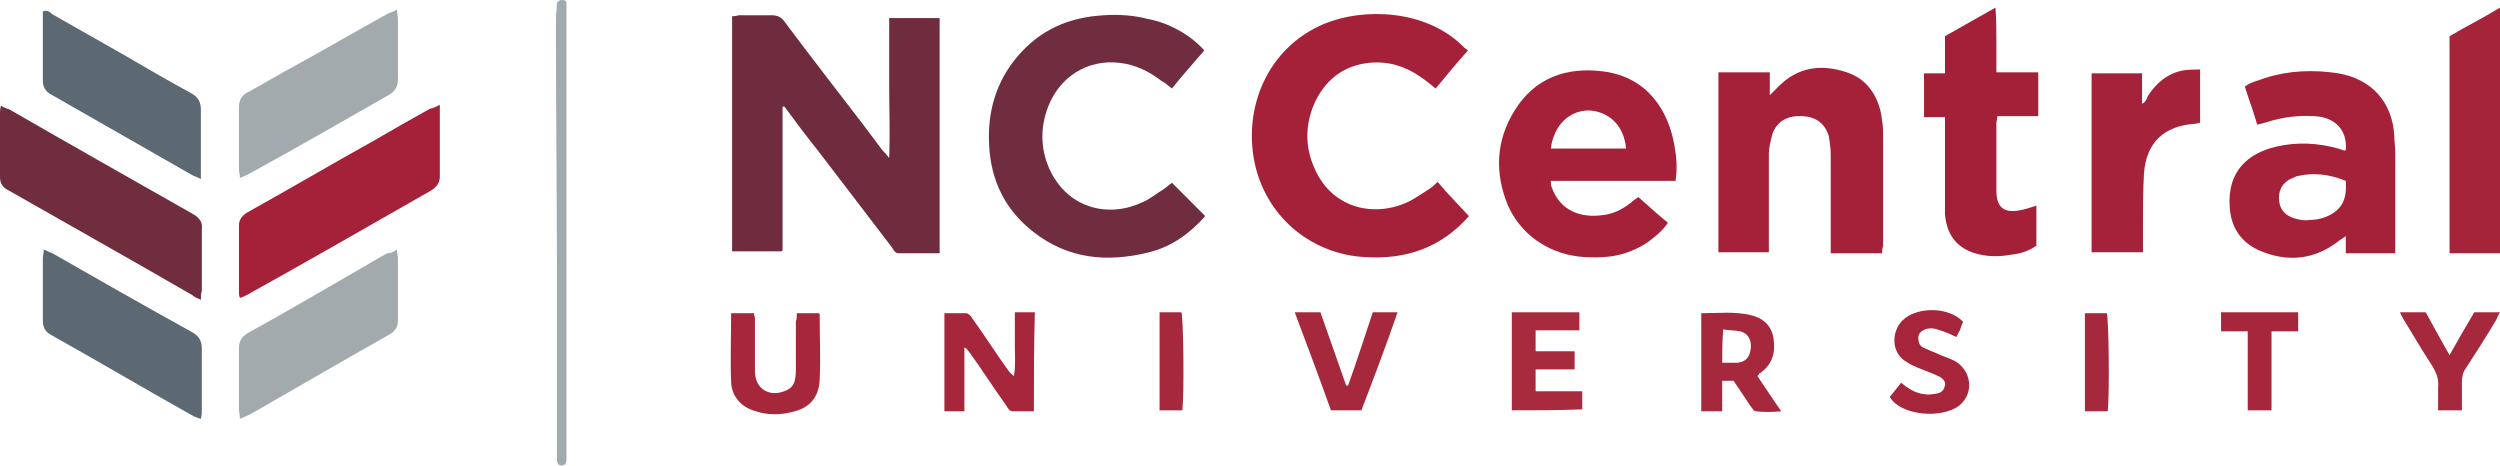
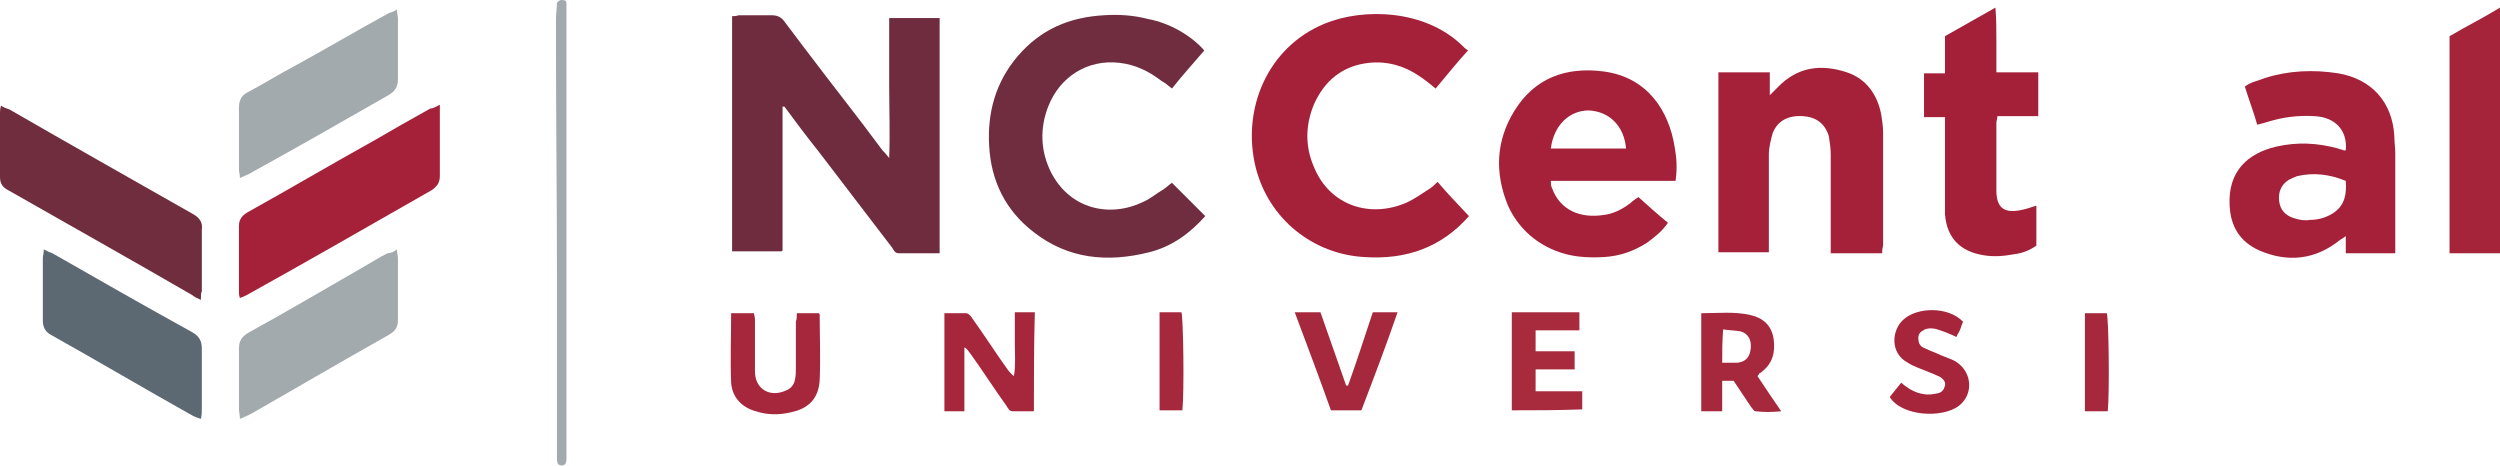
<svg xmlns="http://www.w3.org/2000/svg" version="1.1" id="Layer_1" x="0px" y="0px" viewBox="0 0 262.6 49" style="enable-background:new 0 0 262.6 49;" xml:space="preserve">
  <style type="text/css">
	.st0{fill:#6E2C3E;}
	.st1{fill:#A52139;}
	.st2{fill:#6F2D3F;}
	.st3{fill:#6F2D3E;}
	.st4{fill:#A52039;}
	.st5{fill:#A42039;}
	.st6{fill:#5D6972;}
	.st7{fill:#A3AAAE;}
	.st8{fill:#A5233A;}
	.st9{fill:#A5243A;}
	.st10{fill:#A6263B;}
	.st11{fill:#A6283C;}
	.st12{fill:#A72A3D;}
	.st13{fill:#A6253B;}
</style>
  <path class="st0" d="M93.4,1.9c1.9,0,3.6,0,5.3,0c0,8.2,0,16.4,0,24.7c-1.4,0-2.9,0-4.3,0c-0.4,0-0.5-0.3-0.7-0.6  c-2.6-3.4-5.2-6.8-7.8-10.2c-1.2-1.5-2.4-3.1-3.5-4.6c-0.1,0-0.1,0-0.1,0h-0.1v0.1c0,5,0,10,0,15c0,0,0,0-0.1,0.1  c-1.7,0-3.4,0-5.2,0c0-8.2,0-16.4,0-24.7c0.2,0,0.4,0,0.7-0.1c1.1,0,2.2,0,3.4,0c0.7,0,1.1,0.2,1.5,0.8C85.2,6,87.9,9.5,90.6,13  c0.7,0.9,1.4,1.9,2.1,2.8c0.2,0.2,0.4,0.4,0.7,0.8c0.1-2.7,0-5.1,0-7.6C93.4,6.9,93.4,4.4,93.4,1.9z" />
  <path class="st1" d="M154.3,22.7c-2.9,3.3-6.6,4.6-11,4.3c-5.3-0.3-10-3.9-11.4-9.4c-1.5-6.1,1.2-12.6,7.2-15.1  c4.1-1.7,10.5-1.5,14.4,2.2c0.2,0.2,0.4,0.4,0.7,0.6c-1.2,1.3-2.3,2.7-3.4,4c-0.6-0.5-1.1-0.9-1.7-1.3c-1.6-1.1-3.4-1.6-5.3-1.4  c-2.8,0.3-4.7,1.9-5.8,4.4c-0.9,2.2-0.9,4.4,0,6.5c1.7,4.2,6,5.4,9.7,3.8c0.9-0.4,1.7-1,2.5-1.5c0.3-0.2,0.5-0.4,0.8-0.7  C152,20.3,153.2,21.5,154.3,22.7z" />
  <path class="st2" d="M126.5,5.3c-1.1,1.3-2.3,2.6-3.4,4c-0.4-0.3-0.7-0.6-1.1-0.8c-1.3-1-2.7-1.7-4.4-1.9c-3.4-0.4-6.3,1.5-7.5,4.6  c-0.9,2.3-0.8,4.7,0.3,6.9c2,3.9,6.2,4.8,9.7,3.1c0.7-0.3,1.4-0.9,2.1-1.3c0.3-0.2,0.6-0.5,0.9-0.7c1.2,1.2,2.3,2.3,3.5,3.5  c-1.6,1.8-3.5,3.2-5.9,3.8c-4.4,1.1-8.5,0.7-12.1-2.1c-3-2.3-4.5-5.4-4.7-9.1c-0.2-3.5,0.7-6.7,3-9.4c2.4-2.8,5.4-4.1,9.1-4.3  c1.5-0.1,3.1,0,4.6,0.4C122.8,2.4,125.1,3.7,126.5,5.3z" />
  <path class="st1" d="M251.6,26.6c-1.8,0-3.5,0-5.2,0c0-0.6,0-1.1,0-1.8c-0.3,0.2-0.4,0.3-0.6,0.4c-2.6,2.1-5.5,2.4-8.5,1.1  c-2-0.9-3-2.5-3.1-4.7c-0.2-3.6,1.9-5.5,4.9-6.2c2.2-0.5,4.3-0.4,6.5,0.2c0.2,0.1,0.4,0.1,0.6,0.2c0,0,0.1,0,0.2,0  c0.2-2.1-1.1-3.5-3.3-3.6c-1.7-0.1-3.3,0.1-4.9,0.6c-0.3,0.1-0.7,0.2-1.1,0.3c-0.4-1.4-0.9-2.7-1.3-4c0.6-0.5,1.4-0.6,2.1-0.9  c2.5-0.8,5.1-0.9,7.7-0.5c3.5,0.6,5.7,3,5.9,6.6c0,0.6,0.1,1.2,0.1,1.8c0,3.2,0,6.5,0,9.7C251.6,26,251.6,26.2,251.6,26.6z   M246.4,19c-1.7-0.7-3.4-0.9-5.1-0.5c-0.3,0.1-0.7,0.3-0.9,0.4c-0.8,0.5-1.1,1.3-1,2.2c0.1,0.9,0.6,1.5,1.5,1.8  c0.6,0.2,1.2,0.3,1.7,0.2c1,0,1.9-0.3,2.6-0.8C246.3,21.5,246.5,20.4,246.4,19z" />
  <path class="st1" d="M176,19c-4.4,0-8.7,0-13.1,0c0,0.3,0,0.5,0.1,0.7c0.9,2.5,3.1,3.2,5.3,2.9c1.1-0.1,2.1-0.6,3-1.3  c0.2-0.2,0.5-0.4,0.8-0.6c1,0.9,2,1.8,3.1,2.7c-0.6,0.9-1.4,1.5-2.2,2.1c-1.4,0.9-2.9,1.4-4.5,1.5c-1.8,0.1-3.5,0-5.2-0.7  c-2.2-0.9-3.9-2.5-4.9-4.7c-1.4-3.4-1.3-6.8,0.7-10c2.1-3.4,5.4-4.6,9.3-4.1c4.7,0.6,6.9,4.2,7.5,7.9C176.1,16.5,176.2,17.7,176,19z   M170.8,15.6c-0.2-2.4-1.8-3.9-3.9-4c-2.1,0-3.7,1.6-4,4C165.5,15.6,168.1,15.6,170.8,15.6z" />
  <path class="st1" d="M197.7,26.6c-1.8,0-3.6,0-5.4,0c0-0.3,0-0.7,0-1c0-3.1,0-6.2,0-9.4c0-0.6-0.1-1.3-0.2-1.9  c-0.4-1.3-1.3-2-2.7-2.1c-1.6-0.1-2.7,0.5-3.2,1.8c-0.2,0.7-0.4,1.5-0.4,2.2c0,3.1,0,6.2,0,9.3c0,0.3,0,0.6,0,1c-1.8,0-3.6,0-5.3,0  c0-6.3,0-12.5,0-18.9c1.7,0,3.5,0,5.4,0c0,0.7,0,1.5,0,2.4c0.4-0.4,0.6-0.6,0.8-0.8c2.1-2.2,4.6-2.5,7.3-1.6  c2.1,0.7,3.2,2.4,3.6,4.4c0.1,0.6,0.2,1.3,0.2,1.9c0,4,0,8,0,11.9C197.7,26.2,197.7,26.4,197.7,26.6z" />
  <path class="st3" d="M21.1,31.5c-0.4-0.2-0.7-0.3-0.9-0.5c-6.4-3.7-12.8-7.3-19.3-11C0.3,19.7,0,19.3,0,18.6c0-2.2,0-4.5,0-6.7  c0-0.2,0-0.4,0.1-0.8c0.3,0.2,0.6,0.3,0.9,0.4c6.4,3.7,12.8,7.3,19.3,11c0.7,0.4,1,0.9,0.9,1.6c0,2.2,0,4.3,0,6.5  C21.1,30.8,21.1,31,21.1,31.5z" />
  <path class="st4" d="M46.2,11c0,0.4,0,0.6,0,0.8c0,2.2,0,4.5,0,6.7c0,0.7-0.3,1.1-0.9,1.5c-6.5,3.7-12.9,7.4-19.4,11  c-0.2,0.1-0.4,0.2-0.7,0.3c-0.1-0.3-0.1-0.4-0.1-0.6c0-2.3,0-4.7,0-7c0-0.7,0.4-1.1,0.9-1.4c4.5-2.5,8.9-5.1,13.4-7.6  c1.9-1.1,3.8-2.2,5.8-3.3C45.5,11.4,45.8,11.2,46.2,11z" />
  <path class="st5" d="M213.9,21.6c0,1.4,0,2.8,0,4.2c-0.7,0.5-1.5,0.8-2.3,0.9c-1.1,0.2-2.2,0.3-3.3,0.1c-2.4-0.4-3.8-1.8-4-4.3  c0-0.4,0-0.9,0-1.3c0-2.7,0-5.3,0-8c0-0.3,0-0.6,0-0.9c-0.8,0-1.5,0-2.2,0c0-1.6,0-3,0-4.6c0.7,0,1.4,0,2.2,0c0-1.3,0-2.6,0-3.9  c1.8-1,3.5-2,5.3-3c0.1,1.2,0.1,2.3,0.1,3.4s0,2.2,0,3.4c1.5,0,2.9,0,4.4,0c0,1.5,0,3,0,4.6c-1.4,0-2.8,0-4.3,0  c0,0.3-0.1,0.5-0.1,0.7c0,2.4,0,4.7,0,7.1c0,1.7,0.7,2.4,2.4,2.1C212.7,22,213.3,21.8,213.9,21.6z" />
-   <path class="st6" d="M21.1,18.8c-0.4-0.2-0.7-0.3-0.9-0.4c-4.9-2.8-9.8-5.6-14.7-8.4c-0.8-0.4-1-0.9-1-1.6c0-2.1,0-4.2,0-6.4  c0-0.3,0-0.5,0-0.8C5,1,5.3,1.3,5.5,1.5c2.5,1.4,4.9,2.8,7.4,4.2c2.4,1.4,4.8,2.8,7.2,4.1c0.7,0.4,1,0.9,1,1.7c0,2.1,0,4.2,0,6.4  C21.1,18.1,21.1,18.4,21.1,18.8z" />
  <path class="st6" d="M4.6,26.2c0.4,0.2,0.6,0.3,0.9,0.4c4.9,2.8,9.8,5.6,14.7,8.3c0.7,0.4,1,0.9,1,1.7c0,2.1,0,4.2,0,6.4  c0,0.3,0,0.6-0.1,1c-0.3-0.1-0.6-0.2-0.8-0.3c-5-2.8-9.9-5.7-14.9-8.5c-0.6-0.3-0.9-0.8-0.9-1.5c0-2.2,0-4.4,0-6.6  C4.5,26.9,4.6,26.6,4.6,26.2z" />
  <path class="st7" d="M41.7,1c0,0.5,0.1,0.7,0.1,0.9c0,2.1,0,4.2,0,6.4c0,0.8-0.3,1.3-1,1.7c-4.9,2.8-9.8,5.6-14.7,8.3  c-0.2,0.1-0.5,0.2-0.9,0.4c0-0.4-0.1-0.6-0.1-0.9c0-2.2,0-4.3,0-6.5c0-0.8,0.3-1.3,0.9-1.6c1.7-0.9,3.3-1.9,5-2.8  c3.3-1.8,6.5-3.7,9.8-5.5C41.1,1.3,41.4,1.2,41.7,1z" />
  <path class="st7" d="M41.7,26.2c0,0.4,0.1,0.7,0.1,0.9c0,2.2,0,4.3,0,6.5c0,0.8-0.3,1.2-1,1.6c-4.8,2.7-9.6,5.5-14.3,8.2  c-0.4,0.2-0.8,0.4-1.3,0.6c0-0.4-0.1-0.7-0.1-1c0-2.1,0-4.2,0-6.4c0-0.8,0.3-1.2,0.9-1.6c4-2.2,7.9-4.5,11.9-6.8  c0.9-0.5,1.8-1.1,2.8-1.6C41,26.6,41.3,26.5,41.7,26.2z" />
-   <path class="st8" d="M231.1,7.3c0,1.9,0,3.7,0,5.6c-0.2,0-0.3,0.1-0.5,0.1c-3.3,0.2-5.2,2-5.4,5.3c-0.1,1.7-0.1,3.4-0.1,5  c0,1.1,0,2.1,0,3.2c-1.8,0-3.6,0-5.4,0c0-6.3,0-12.5,0-18.8c1.8,0,3.5,0,5.3,0c0,1,0,2.1,0,3.2c0.4-0.2,0.5-0.5,0.6-0.8  c0.9-1.4,2.1-2.4,3.7-2.7C229.9,7.3,230.5,7.3,231.1,7.3z" />
  <path class="st9" d="M262.6,26.6c-1.8,0-3.6,0-5.3,0c0-7.6,0-15.2,0-22.8c1.7-1,3.5-1.9,5.3-3C262.6,9.5,262.6,18,262.6,26.6z" />
  <path class="st7" d="M59.5,24.4c0,7.9,0,15.8,0,23.7c0,0.2,0,0.4-0.1,0.6c0,0.1-0.3,0.2-0.4,0.2c-0.1,0-0.4-0.1-0.4-0.2  c-0.1-0.2-0.1-0.4-0.1-0.6c0-6.6,0-13.2,0-19.8c0-7.8-0.1-15.6-0.1-23.3c0-1,0-2,0-3c0-0.6,0.1-1.2,0.1-1.7C58.6,0.2,58.7,0,59,0  c0.4,0,0.5,0.1,0.5,0.4c0,0.2,0,0.3,0,0.5C59.5,8.7,59.5,16.6,59.5,24.4z" />
  <path class="st10" d="M108.6,43.2c-0.8,0-1.5,0-2.2,0c-0.4,0-0.5-0.3-0.7-0.6c-1.3-1.8-2.5-3.7-3.8-5.5c-0.2-0.2-0.3-0.5-0.6-0.6  c0,2.2,0,4.4,0,6.7c-0.7,0-1.4,0-2.1,0c0-3.4,0-6.8,0-10.3c0.8,0,1.5,0,2.3,0c0.2,0,0.5,0.3,0.6,0.5c1.3,1.8,2.5,3.7,3.8,5.5  c0.2,0.2,0.3,0.4,0.6,0.6c0.2-1.1,0.1-2.2,0.1-3.3s0-2.2,0-3.4c0.7,0,1.4,0,2.1,0C108.6,36.3,108.6,39.7,108.6,43.2z" />
  <path class="st10" d="M83.7,32.9c0.9,0,1.6,0,2.3,0c0.1,0.1,0.1,0.1,0.1,0.1c0,2.3,0.1,4.6,0,6.9c-0.1,1.9-1.1,3-3,3.4  c-1.2,0.3-2.5,0.3-3.7-0.1c-1.5-0.4-2.5-1.5-2.6-3c-0.1-2.4,0-4.8,0-7.3c0.8,0,1.5,0,2.4,0c0,0.2,0.1,0.4,0.1,0.6c0,1.6,0,3.2,0,4.8  c0,0.2,0,0.5,0,0.7c0,1.9,1.6,2.8,3.3,2c0.5-0.2,0.8-0.6,0.9-1.1c0.1-0.4,0.1-0.9,0.1-1.3c0-1.6,0-3.2,0-4.8  C83.7,33.5,83.7,33.2,83.7,32.9z" />
  <path class="st11" d="M184.6,39.5c0.8,1.2,1.6,2.4,2.5,3.7c-1,0.1-1.8,0.1-2.7,0c-0.2,0-0.3-0.3-0.5-0.5c-0.6-0.9-1.2-1.8-1.8-2.7  c-0.4,0-0.7,0-1.2,0c0,1.1,0,2.1,0,3.2c-0.8,0-1.5,0-2.2,0c0-3.4,0-6.8,0-10.3c1.8,0,3.5-0.2,5.2,0.2c1.3,0.3,2.2,1.1,2.4,2.5  s-0.1,2.6-1.3,3.5c-0.1,0.1-0.1,0.1-0.2,0.1C184.8,39.3,184.7,39.4,184.6,39.5z M180.9,38.1c0.6,0,1.1,0,1.6,0  c0.9-0.1,1.3-0.6,1.4-1.5c0.1-0.9-0.3-1.6-1.1-1.8c-0.6-0.1-1.2-0.1-1.8-0.2C180.9,35.9,180.9,37,180.9,38.1z" />
  <path class="st12" d="M158.8,43.1c0-3.4,0-6.8,0-10.3c2.4,0,4.7,0,7.1,0c0,0.6,0,1.2,0,1.9c-1.5,0-3,0-4.6,0c0,0.8,0,1.4,0,2.2  c1.3,0,2.7,0,4.1,0c0,0.7,0,1.2,0,1.9c-1.3,0-2.7,0-4.1,0c0,0.8,0,1.5,0,2.3c1.6,0,3.2,0,4.9,0c0,0.7,0,1.3,0,1.9  C163.7,43.1,161.2,43.1,158.8,43.1z" />
  <path class="st11" d="M144.2,32.8c0.9,0,1.7,0,2.6,0c-1.2,3.5-2.5,6.9-3.8,10.3c-1.1,0-2.1,0-3.2,0c-1.2-3.4-2.5-6.8-3.8-10.3  c0.9,0,1.7,0,2.7,0c0.9,2.6,1.8,5.1,2.7,7.7c0.1,0,0.1,0,0.2,0C142.5,38,143.3,35.5,144.2,32.8z" />
  <path class="st13" d="M198.5,41.7c0.4-0.5,0.8-1,1.2-1.5c0.7,0.6,1.5,1.1,2.4,1.2c0.5,0.1,1,0,1.5-0.1c0.4-0.1,0.6-0.4,0.7-0.8  c0.1-0.4-0.2-0.7-0.5-0.9c-0.4-0.2-0.9-0.4-1.4-0.6c-0.7-0.3-1.4-0.5-2-0.9c-1.9-1-1.7-3.4-0.5-4.5c1.5-1.4,4.8-1.4,6.3,0.2  c-0.1,0.2-0.2,0.5-0.3,0.8s-0.3,0.5-0.4,0.8c-0.6-0.3-1.1-0.5-1.7-0.7c-0.5-0.2-1.1-0.3-1.6-0.1c-0.4,0.2-0.7,0.4-0.7,0.9  c0,0.4,0.1,0.8,0.5,1s0.9,0.4,1.4,0.6c0.6,0.3,1.3,0.5,1.9,0.8c1.8,1,2.1,3.4,0.5,4.7C204,44,199.7,43.7,198.5,41.7z" />
-   <path class="st11" d="M257.3,37.3c0.9-1.6,1.7-3,2.6-4.5c0.9,0,1.7,0,2.7,0c-0.2,0.3-0.3,0.6-0.4,0.8c-1,1.7-2.1,3.4-3.2,5.1  c-0.3,0.4-0.4,0.9-0.4,1.4c0,1,0,1.9,0,3c-0.8,0-1.6,0-2.5,0c0-0.8,0-1.6,0-2.4c0.1-0.9-0.2-1.6-0.7-2.4c-1-1.5-1.9-3.1-2.9-4.7  c-0.1-0.2-0.3-0.5-0.4-0.8c0.9,0,1.8,0,2.7,0C255.6,34.3,256.4,35.7,257.3,37.3z" />
-   <path class="st10" d="M236.1,43.1c0-2.8,0-5.5,0-8.3c-1,0-1.8,0-2.8,0c0-0.7,0-1.3,0-2c2.7,0,5.4,0,8.1,0c0,0.6,0,1.2,0,2  c-0.9,0-1.8,0-2.8,0c0,2.8,0,5.5,0,8.3C237.8,43.1,237,43.1,236.1,43.1z" />
  <path class="st11" d="M121.8,32.8c0.8,0,1.5,0,2.3,0c0.2,0.6,0.3,8.3,0.1,10.3c-0.8,0-1.5,0-2.4,0C121.8,39.7,121.8,36.3,121.8,32.8  z" />
  <path class="st11" d="M219,32.9c0.8,0,1.5,0,2.3,0c0.2,0.6,0.3,8.2,0.1,10.3c-0.8,0-1.5,0-2.4,0C219,39.7,219,36.3,219,32.9z" />
</svg>